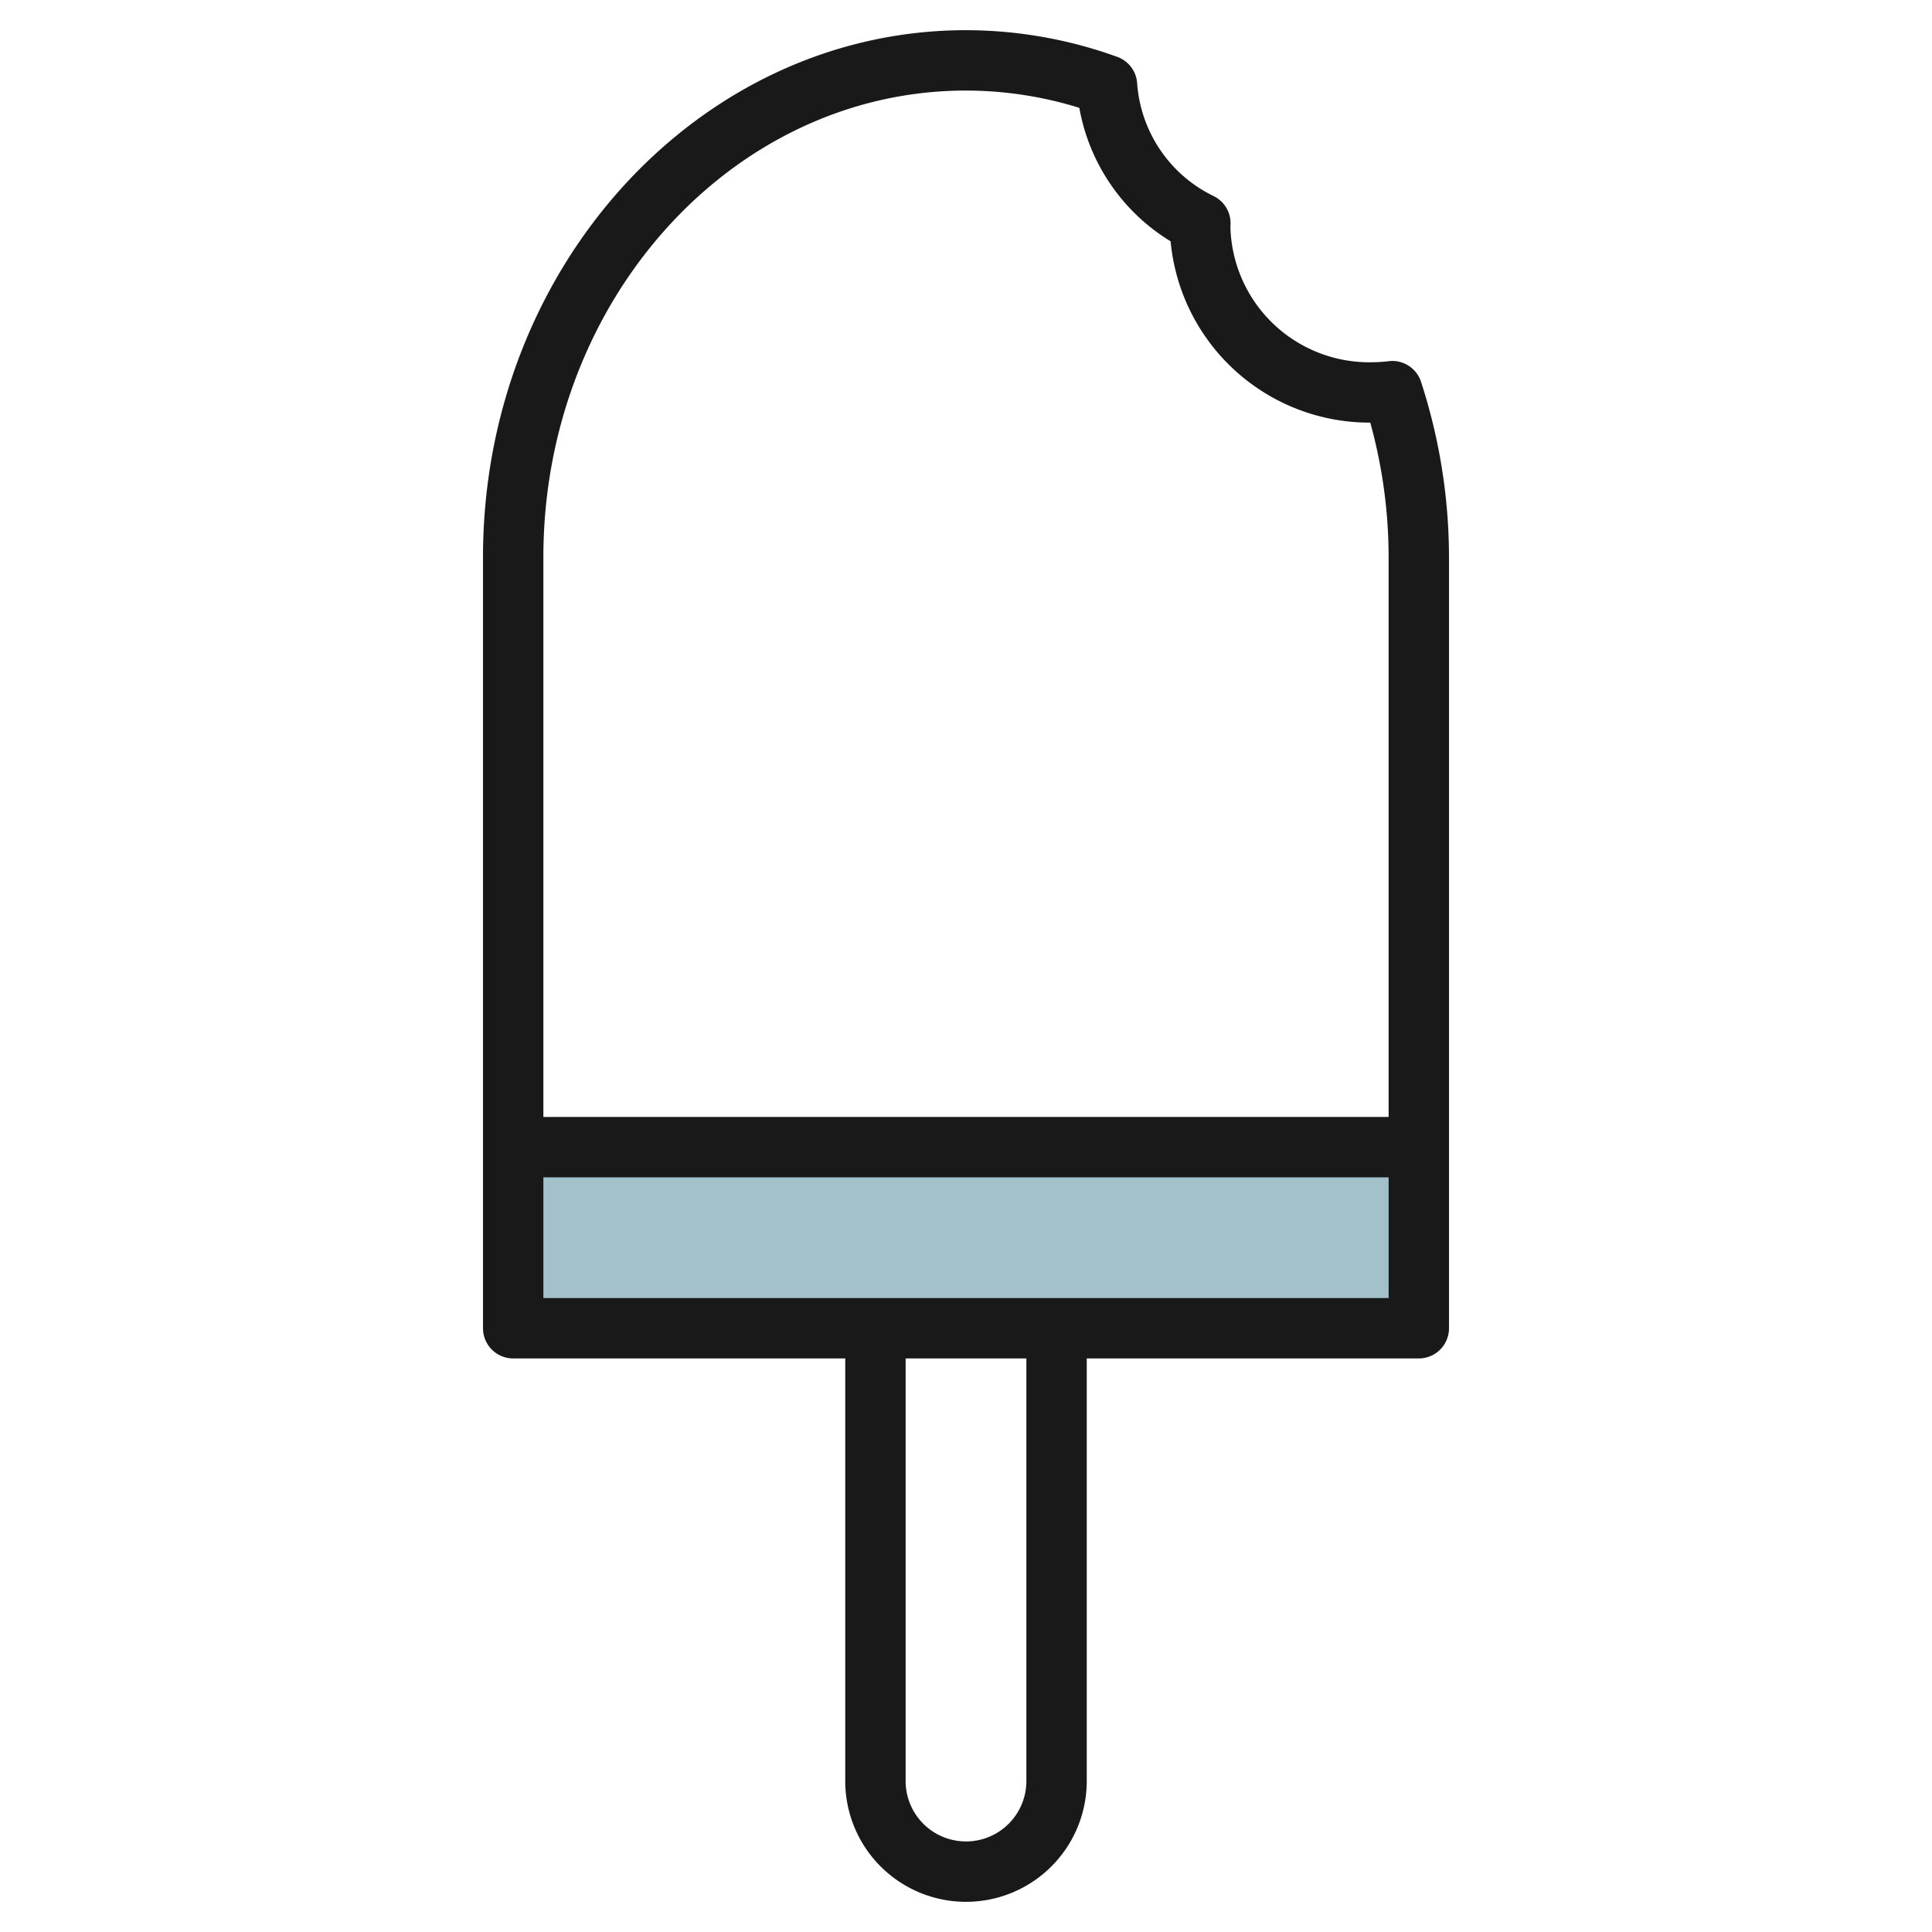
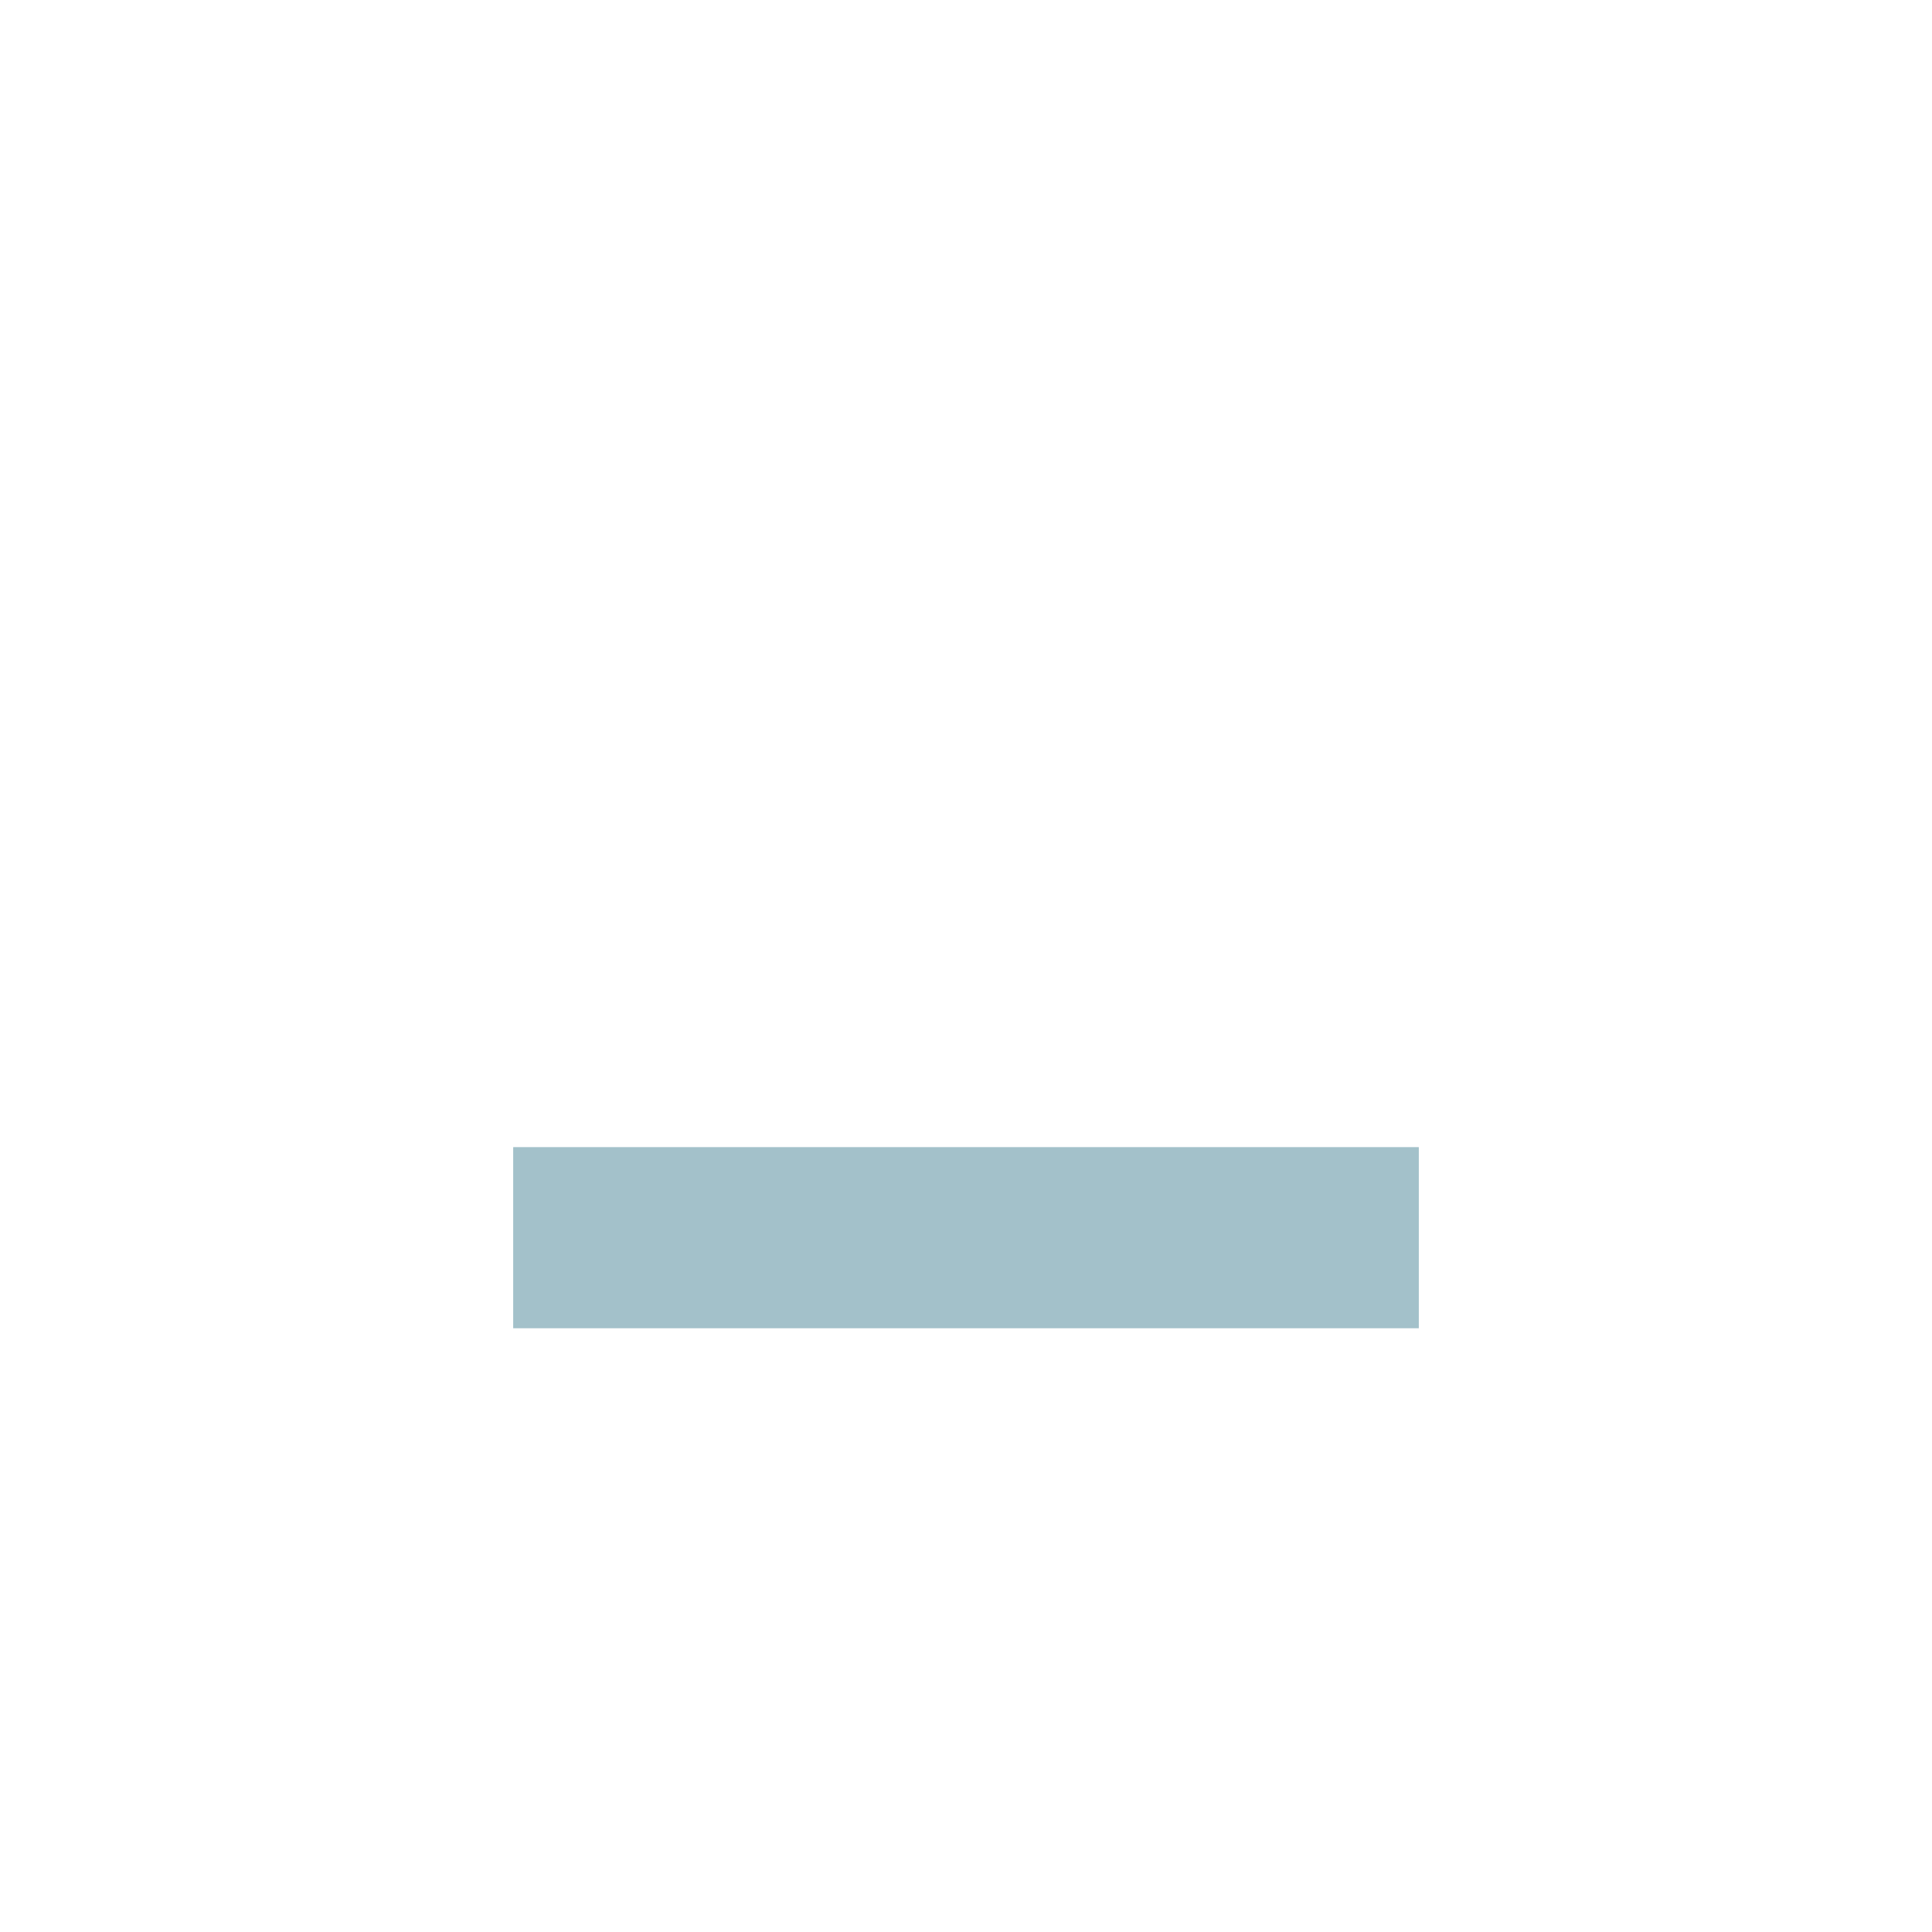
<svg xmlns="http://www.w3.org/2000/svg" height="512" viewBox="0 0 64 64" width="512">
  <g id="Layer_7" data-name="Layer 7">
    <path d="m17 38h30v6h-30z" fill="#a3c1ca" />
-     <path d="m47.074 12.65a1 1 0 0 0 -1.065-.686 4.706 4.706 0 0 1 -.561.036 4.6 4.6 0 0 1 -4.689-4.48c0-.024.005-.1.005-.123a1 1 0 0 0 -.558-.9 4.509 4.509 0 0 1 -2.536-3.732 1 1 0 0 0 -.659-.881 14.771 14.771 0 0 0 -5.011-.884c-8.822 0-16 7.833-16 17.459v25.541a1 1 0 0 0 1 1h11v14a4 4 0 0 0 8 0v-14h11a1 1 0 0 0 1-1v-25.541a18.845 18.845 0 0 0 -.926-5.809zm-15.074-9.65a12.709 12.709 0 0 1 3.754.572 6.52 6.52 0 0 0 3.024 4.422 6.621 6.621 0 0 0 6.614 6.006 16.76 16.76 0 0 1 .608 4.459v18.541h-28v-18.541c0-8.524 6.28-15.459 14-15.459zm2 56a2 2 0 0 1 -4 0v-14h4zm-16-16v-4h28v4z" fill="#191919" />
  </g>
</svg>